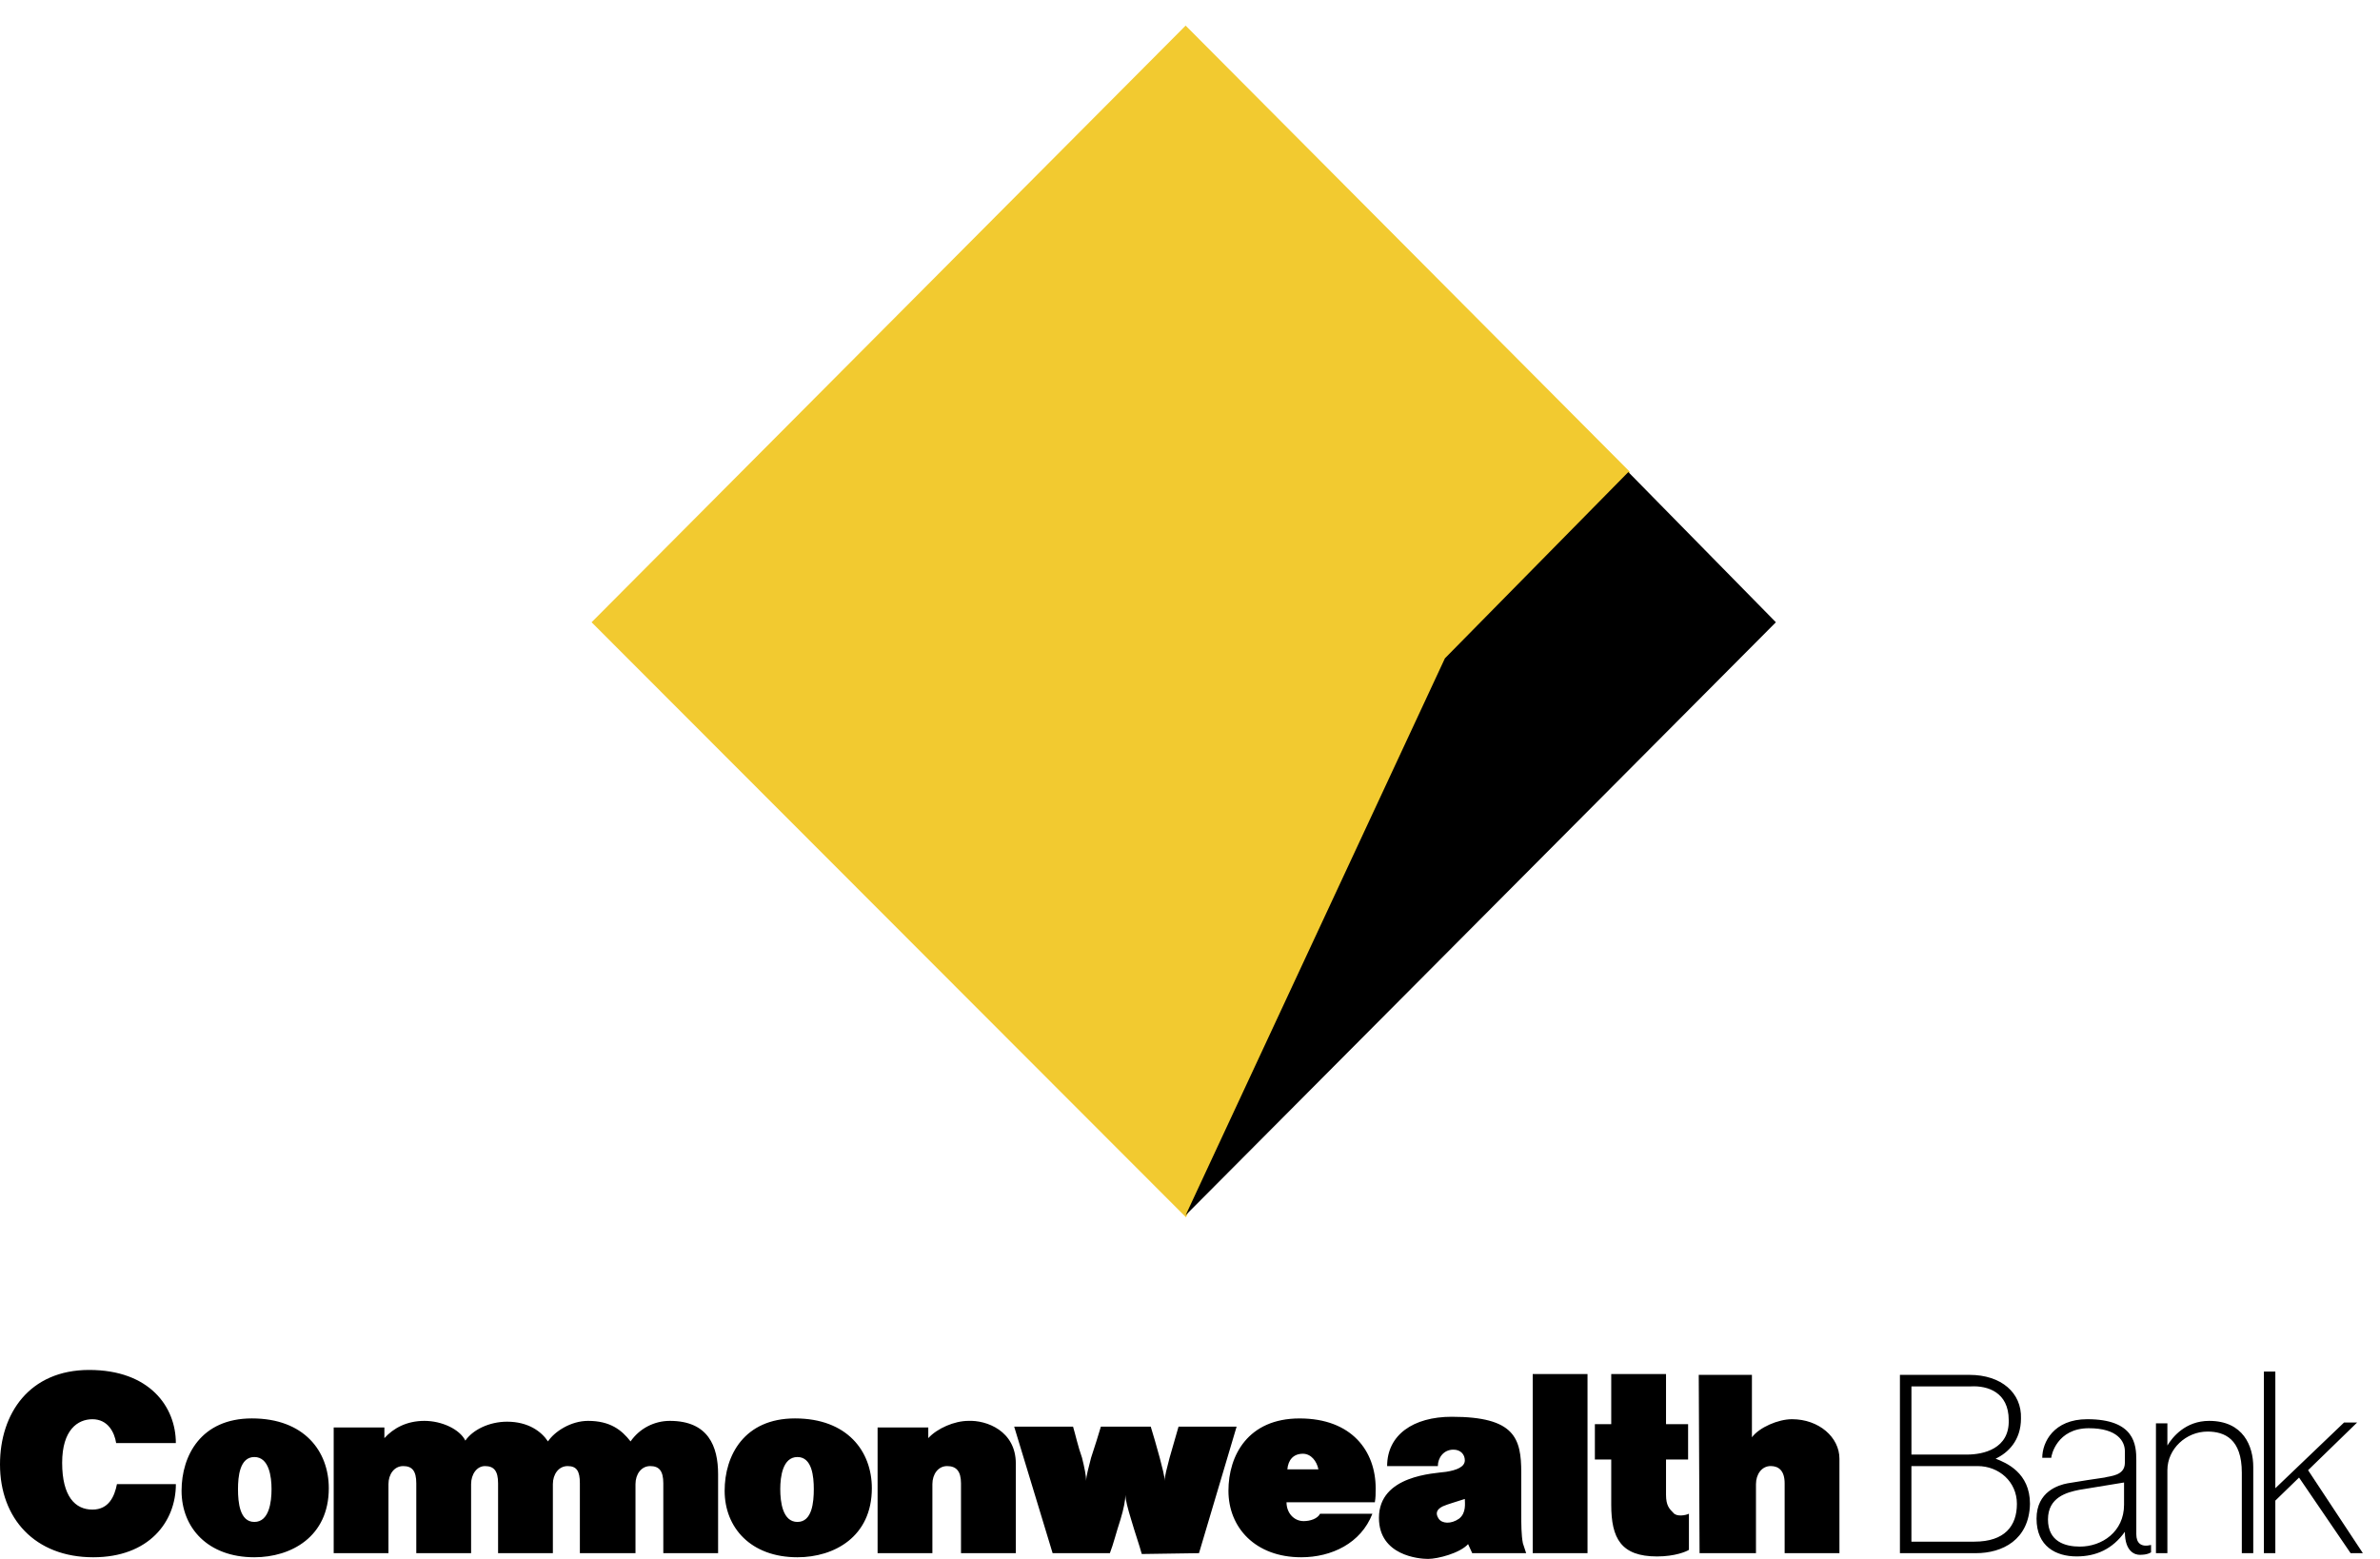
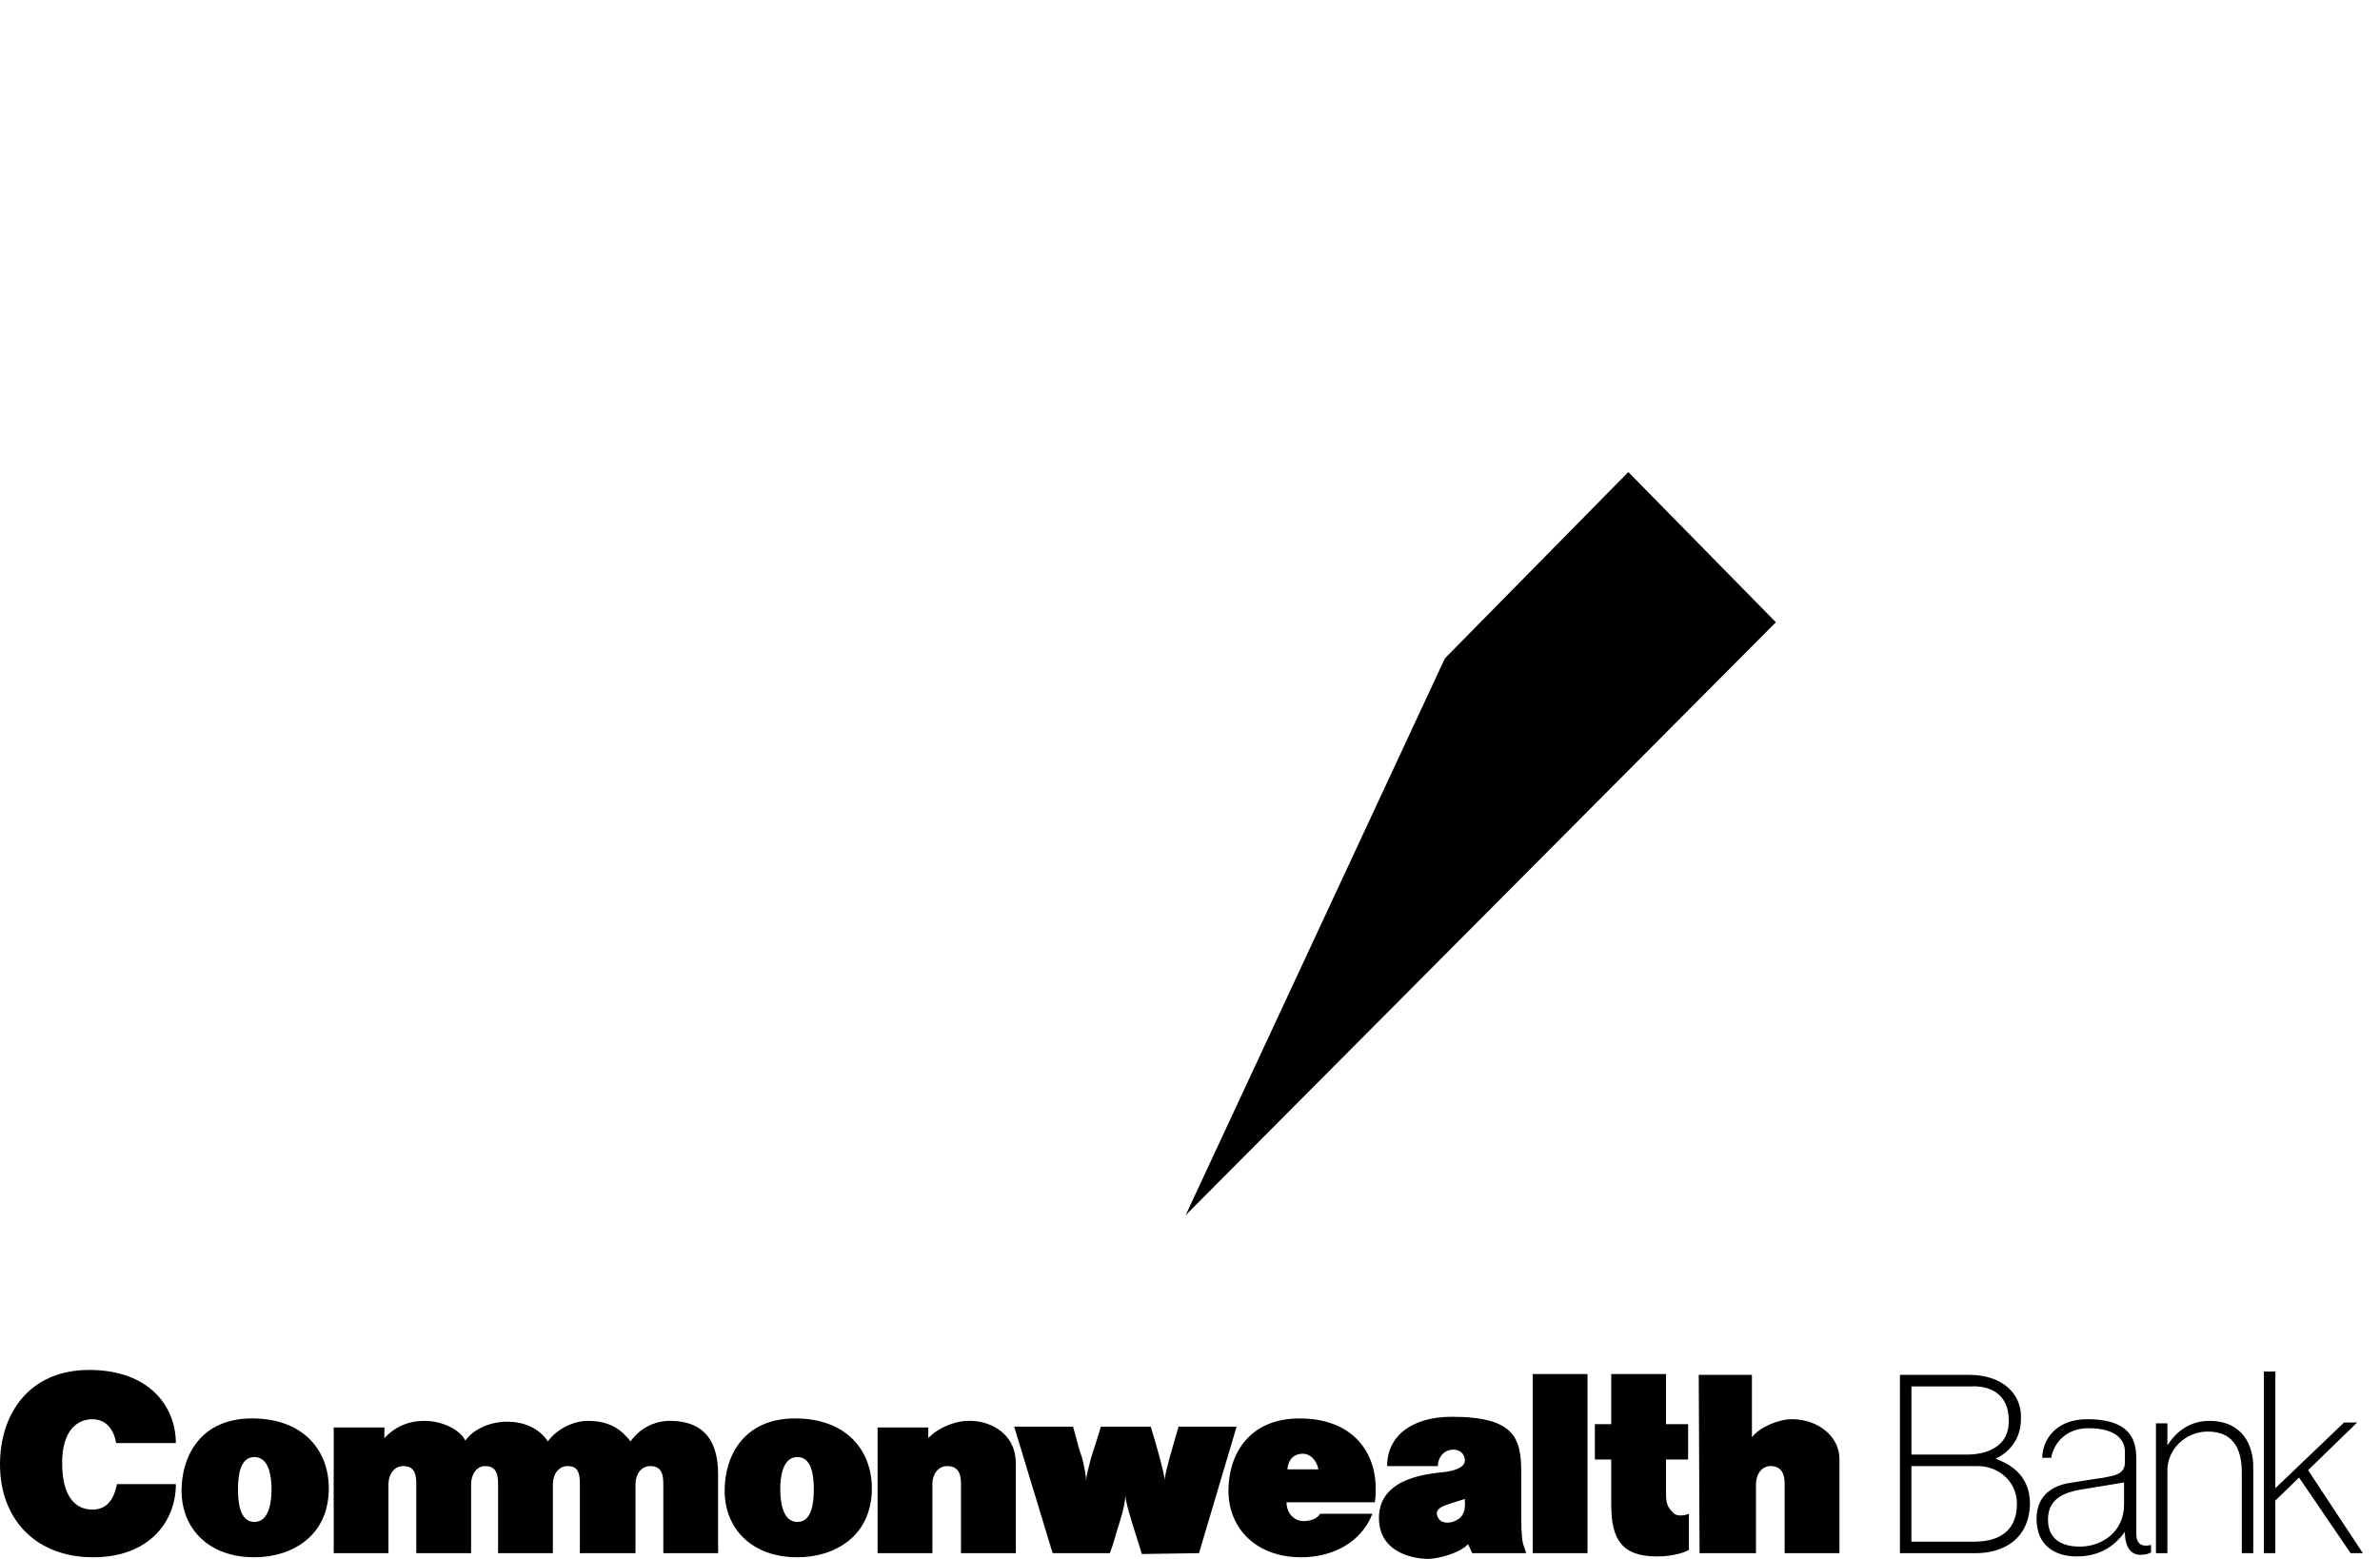
<svg xmlns="http://www.w3.org/2000/svg" width="87" height="57" viewBox="0 0 87 57" fill="none">
  <path fill-rule="evenodd" clip-rule="evenodd" d="M4.246 52.763H6.428C6.428 51.441 5.471 50.09 3.259 50.09C1.076 50.09 0 51.682 0 53.544C0 55.527 1.285 56.939 3.408 56.939C5.441 56.939 6.429 55.647 6.429 54.265H4.275C4.186 54.717 3.976 55.196 3.378 55.196C2.75 55.196 2.272 54.717 2.272 53.484C2.272 52.282 2.84 51.892 3.378 51.892C3.946 51.892 4.185 52.373 4.246 52.763ZM12.198 56.789V52.192H14.051V52.583C14.38 52.223 14.858 51.952 15.516 51.952C16.144 51.952 16.801 52.253 17.011 52.673C17.28 52.282 17.879 51.982 18.536 51.982C19.313 51.982 19.792 52.342 20.031 52.703C20.27 52.342 20.868 51.952 21.496 51.952C22.303 51.952 22.722 52.282 23.05 52.703C23.211 52.471 23.425 52.282 23.675 52.151C23.925 52.02 24.203 51.952 24.486 51.952C25.891 51.952 26.25 52.883 26.25 53.905V56.789H24.247V54.236C24.247 53.784 24.097 53.605 23.768 53.605C23.439 53.605 23.23 53.905 23.23 54.265V56.789H21.197V54.236C21.197 53.784 21.078 53.605 20.749 53.605C20.42 53.605 20.21 53.905 20.21 54.265V56.789H18.207V54.236C18.207 53.784 18.058 53.605 17.729 53.605C17.429 53.605 17.221 53.905 17.221 54.265V56.789H15.217V54.236C15.217 53.784 15.068 53.605 14.739 53.605C14.41 53.605 14.2 53.905 14.2 54.265V56.789H12.198ZM37.133 53.514V56.789H35.129V54.236C35.129 53.784 34.95 53.605 34.621 53.605C34.292 53.605 34.083 53.905 34.083 54.265V56.789H32.08V52.192H33.933V52.583C34.262 52.223 34.89 51.952 35.398 51.952C36.056 51.922 37.133 52.313 37.133 53.514ZM41.737 56.82C41.647 56.489 41.497 56.068 41.348 55.557C41.229 55.166 41.139 54.836 41.139 54.657C41.139 54.836 41.079 55.167 40.959 55.557C40.81 56.008 40.691 56.489 40.571 56.789H38.478L37.073 52.163H39.225C39.315 52.463 39.404 52.884 39.554 53.304C39.644 53.665 39.704 53.965 39.704 54.145C39.704 53.965 39.794 53.665 39.883 53.304C40.033 52.853 40.152 52.463 40.242 52.163H42.065C42.155 52.463 42.275 52.854 42.394 53.304C42.484 53.665 42.573 53.965 42.573 54.145C42.573 53.965 42.663 53.665 42.753 53.304C42.873 52.884 42.992 52.463 43.081 52.163H45.204L43.829 56.789L41.737 56.82ZM56.028 50.24H58.031V56.789H56.028V50.24ZM61.738 55.347V56.668C61.648 56.729 61.23 56.909 60.572 56.909C59.257 56.909 58.898 56.247 58.898 55.017V53.364H58.3V52.072H58.898V50.24H60.901V52.072H61.708V53.364H60.901V54.656C60.901 55.046 61.02 55.166 61.169 55.316C61.29 55.467 61.619 55.407 61.738 55.347ZM67.24 53.334V56.788H65.237V54.235C65.237 53.784 65.027 53.604 64.728 53.604C64.399 53.604 64.189 53.905 64.189 54.265V56.788H62.127L62.097 50.27H64.041V52.552C64.309 52.192 64.998 51.891 65.506 51.891C66.492 51.892 67.24 52.553 67.24 53.334ZM84.041 54.025L83.174 54.867V56.789H82.756V50.15H83.174V54.415L85.686 52.012H86.164L84.371 53.755L86.374 56.789H85.926L84.041 54.025ZM80.693 52.343C79.916 52.343 79.228 52.974 79.228 53.755V56.789H78.81V52.042H79.228V52.853C79.408 52.553 79.886 51.952 80.753 51.952C82.009 51.952 82.367 52.883 82.367 53.634V56.789H81.949V53.845C81.949 52.613 81.32 52.343 80.693 52.343ZM71.993 50.27C73.16 50.27 73.906 50.931 73.876 51.862C73.876 52.673 73.398 53.124 72.949 53.334C73.338 53.485 74.205 53.846 74.205 54.986C74.175 56.309 73.189 56.789 72.232 56.789H69.451V50.27H71.993ZM71.904 53.184C72.502 53.184 73.459 52.973 73.428 51.922C73.428 50.9 72.651 50.66 72.053 50.691H69.872V53.184H71.904ZM69.871 56.368H72.172C73.279 56.368 73.727 55.798 73.727 54.986C73.727 54.176 73.07 53.605 72.293 53.605H69.871V56.368ZM78.631 56.489V56.759C78.481 56.849 78.301 56.849 78.213 56.849C78.063 56.849 77.674 56.759 77.674 56.007C77.225 56.638 76.627 56.908 75.91 56.908C75.162 56.908 74.445 56.548 74.445 55.526C74.445 54.535 75.252 54.295 75.58 54.235C75.91 54.175 76.717 54.054 76.926 54.025C77.135 53.964 77.674 53.964 77.674 53.483V53.062C77.674 52.702 77.405 52.221 76.358 52.221C75.191 52.221 74.983 53.213 74.983 53.303H74.654C74.654 52.733 75.072 51.891 76.299 51.891C78.033 51.891 78.092 52.823 78.092 53.393V56.096C78.092 56.428 78.271 56.578 78.631 56.489ZM77.644 55.017V54.205L75.999 54.475C75.551 54.565 74.863 54.745 74.863 55.556C74.863 56.368 75.491 56.549 76.029 56.549C76.836 56.549 77.644 56.008 77.644 55.017ZM9.208 51.862C11.122 51.862 12.019 53.063 12.019 54.415C12.019 56.189 10.643 56.939 9.298 56.939C7.594 56.939 6.637 55.858 6.637 54.507C6.637 53.214 7.355 51.862 9.208 51.862ZM9.298 55.647C9.836 55.647 9.926 54.927 9.926 54.446C9.926 53.995 9.836 53.274 9.298 53.274C8.76 53.274 8.7 53.994 8.7 54.446C8.7 54.927 8.76 55.647 9.298 55.647ZM29.06 51.862C30.973 51.862 31.87 53.063 31.87 54.415C31.87 56.189 30.495 56.939 29.15 56.939C27.446 56.939 26.489 55.858 26.489 54.507C26.489 53.214 27.206 51.862 29.06 51.862ZM29.15 55.647C29.688 55.647 29.748 54.927 29.748 54.446C29.748 53.995 29.688 53.274 29.15 53.274C28.611 53.274 28.522 53.994 28.522 54.446C28.522 54.927 28.612 55.647 29.15 55.647ZM47.028 54.927C47.028 55.317 47.297 55.617 47.656 55.617C47.896 55.617 48.164 55.528 48.254 55.348H50.167C49.749 56.429 48.672 56.939 47.566 56.939C45.892 56.939 44.905 55.858 44.905 54.507C44.905 53.215 45.623 51.863 47.506 51.863C49.42 51.863 50.287 53.064 50.287 54.416C50.287 54.626 50.287 54.747 50.257 54.928H47.028V54.927ZM48.194 53.724C48.135 53.425 47.925 53.154 47.627 53.154C47.268 53.154 47.088 53.394 47.059 53.724H48.194ZM53.816 56.789L53.666 56.458C53.367 56.789 52.56 56.999 52.201 56.999C51.872 56.999 50.407 56.879 50.407 55.498C50.407 53.936 52.44 53.875 52.859 53.815C53.248 53.755 53.546 53.635 53.546 53.395C53.546 53.184 53.397 53.004 53.128 53.004C52.769 53.004 52.56 53.304 52.56 53.605H50.706C50.706 52.463 51.663 51.802 53.068 51.802C55.371 51.802 55.609 52.584 55.609 53.845V55.347C55.609 55.708 55.609 56.128 55.669 56.428L55.788 56.789H53.816ZM52.739 55.077C52.499 55.196 52.47 55.347 52.589 55.527C52.709 55.708 53.038 55.737 53.337 55.527C53.606 55.316 53.546 54.957 53.546 54.807C53.188 54.927 52.949 54.986 52.739 55.077Z" fill="black" />
-   <path fill-rule="evenodd" clip-rule="evenodd" d="M43.341 44.432L21.689 22.752L43.341 1L59.523 17.26L52.817 24.072L43.341 44.432Z" fill="#F2CA30" stroke="#F2CA30" stroke-width="0.09" stroke-miterlimit="2.613" />
-   <path d="M59.523 17.406L52.817 24.144L43.704 43.847" stroke="#F2CA30" stroke-width="0.138" stroke-miterlimit="2.613" />
  <path fill-rule="evenodd" clip-rule="evenodd" d="M43.341 44.432L52.818 24.071L59.523 17.26L64.917 22.752L43.341 44.432Z" fill="black" />
</svg>